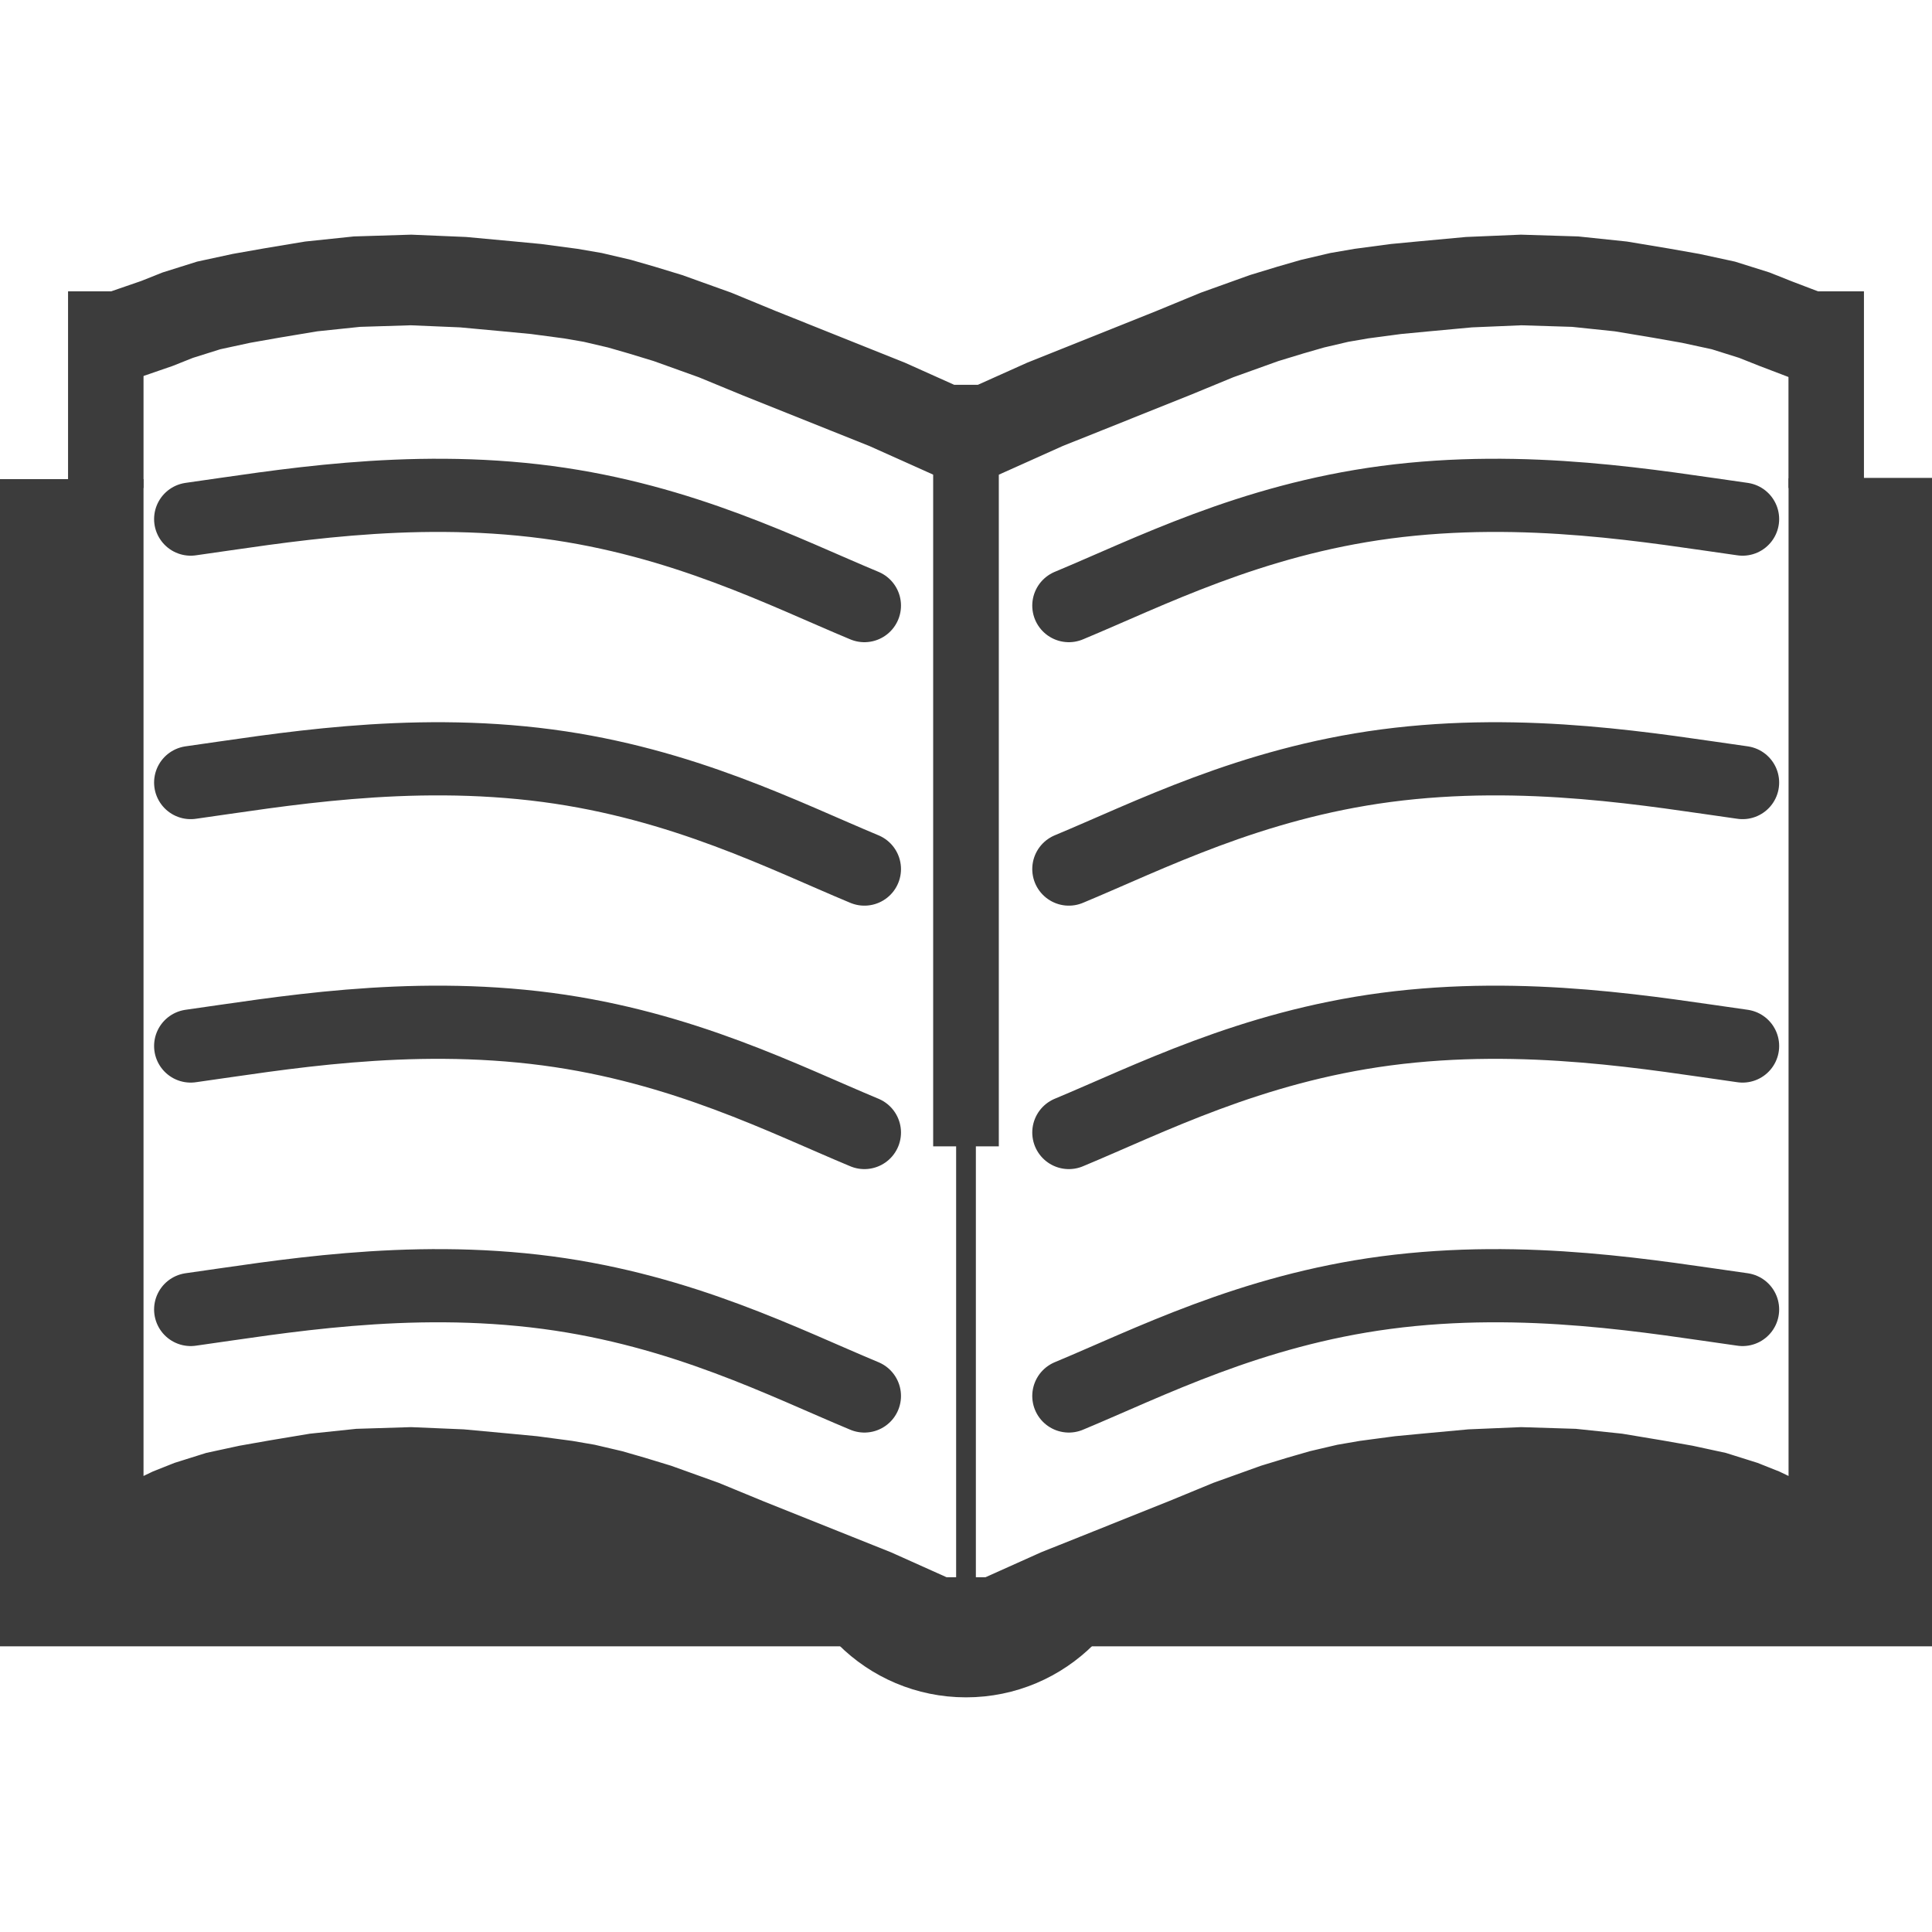
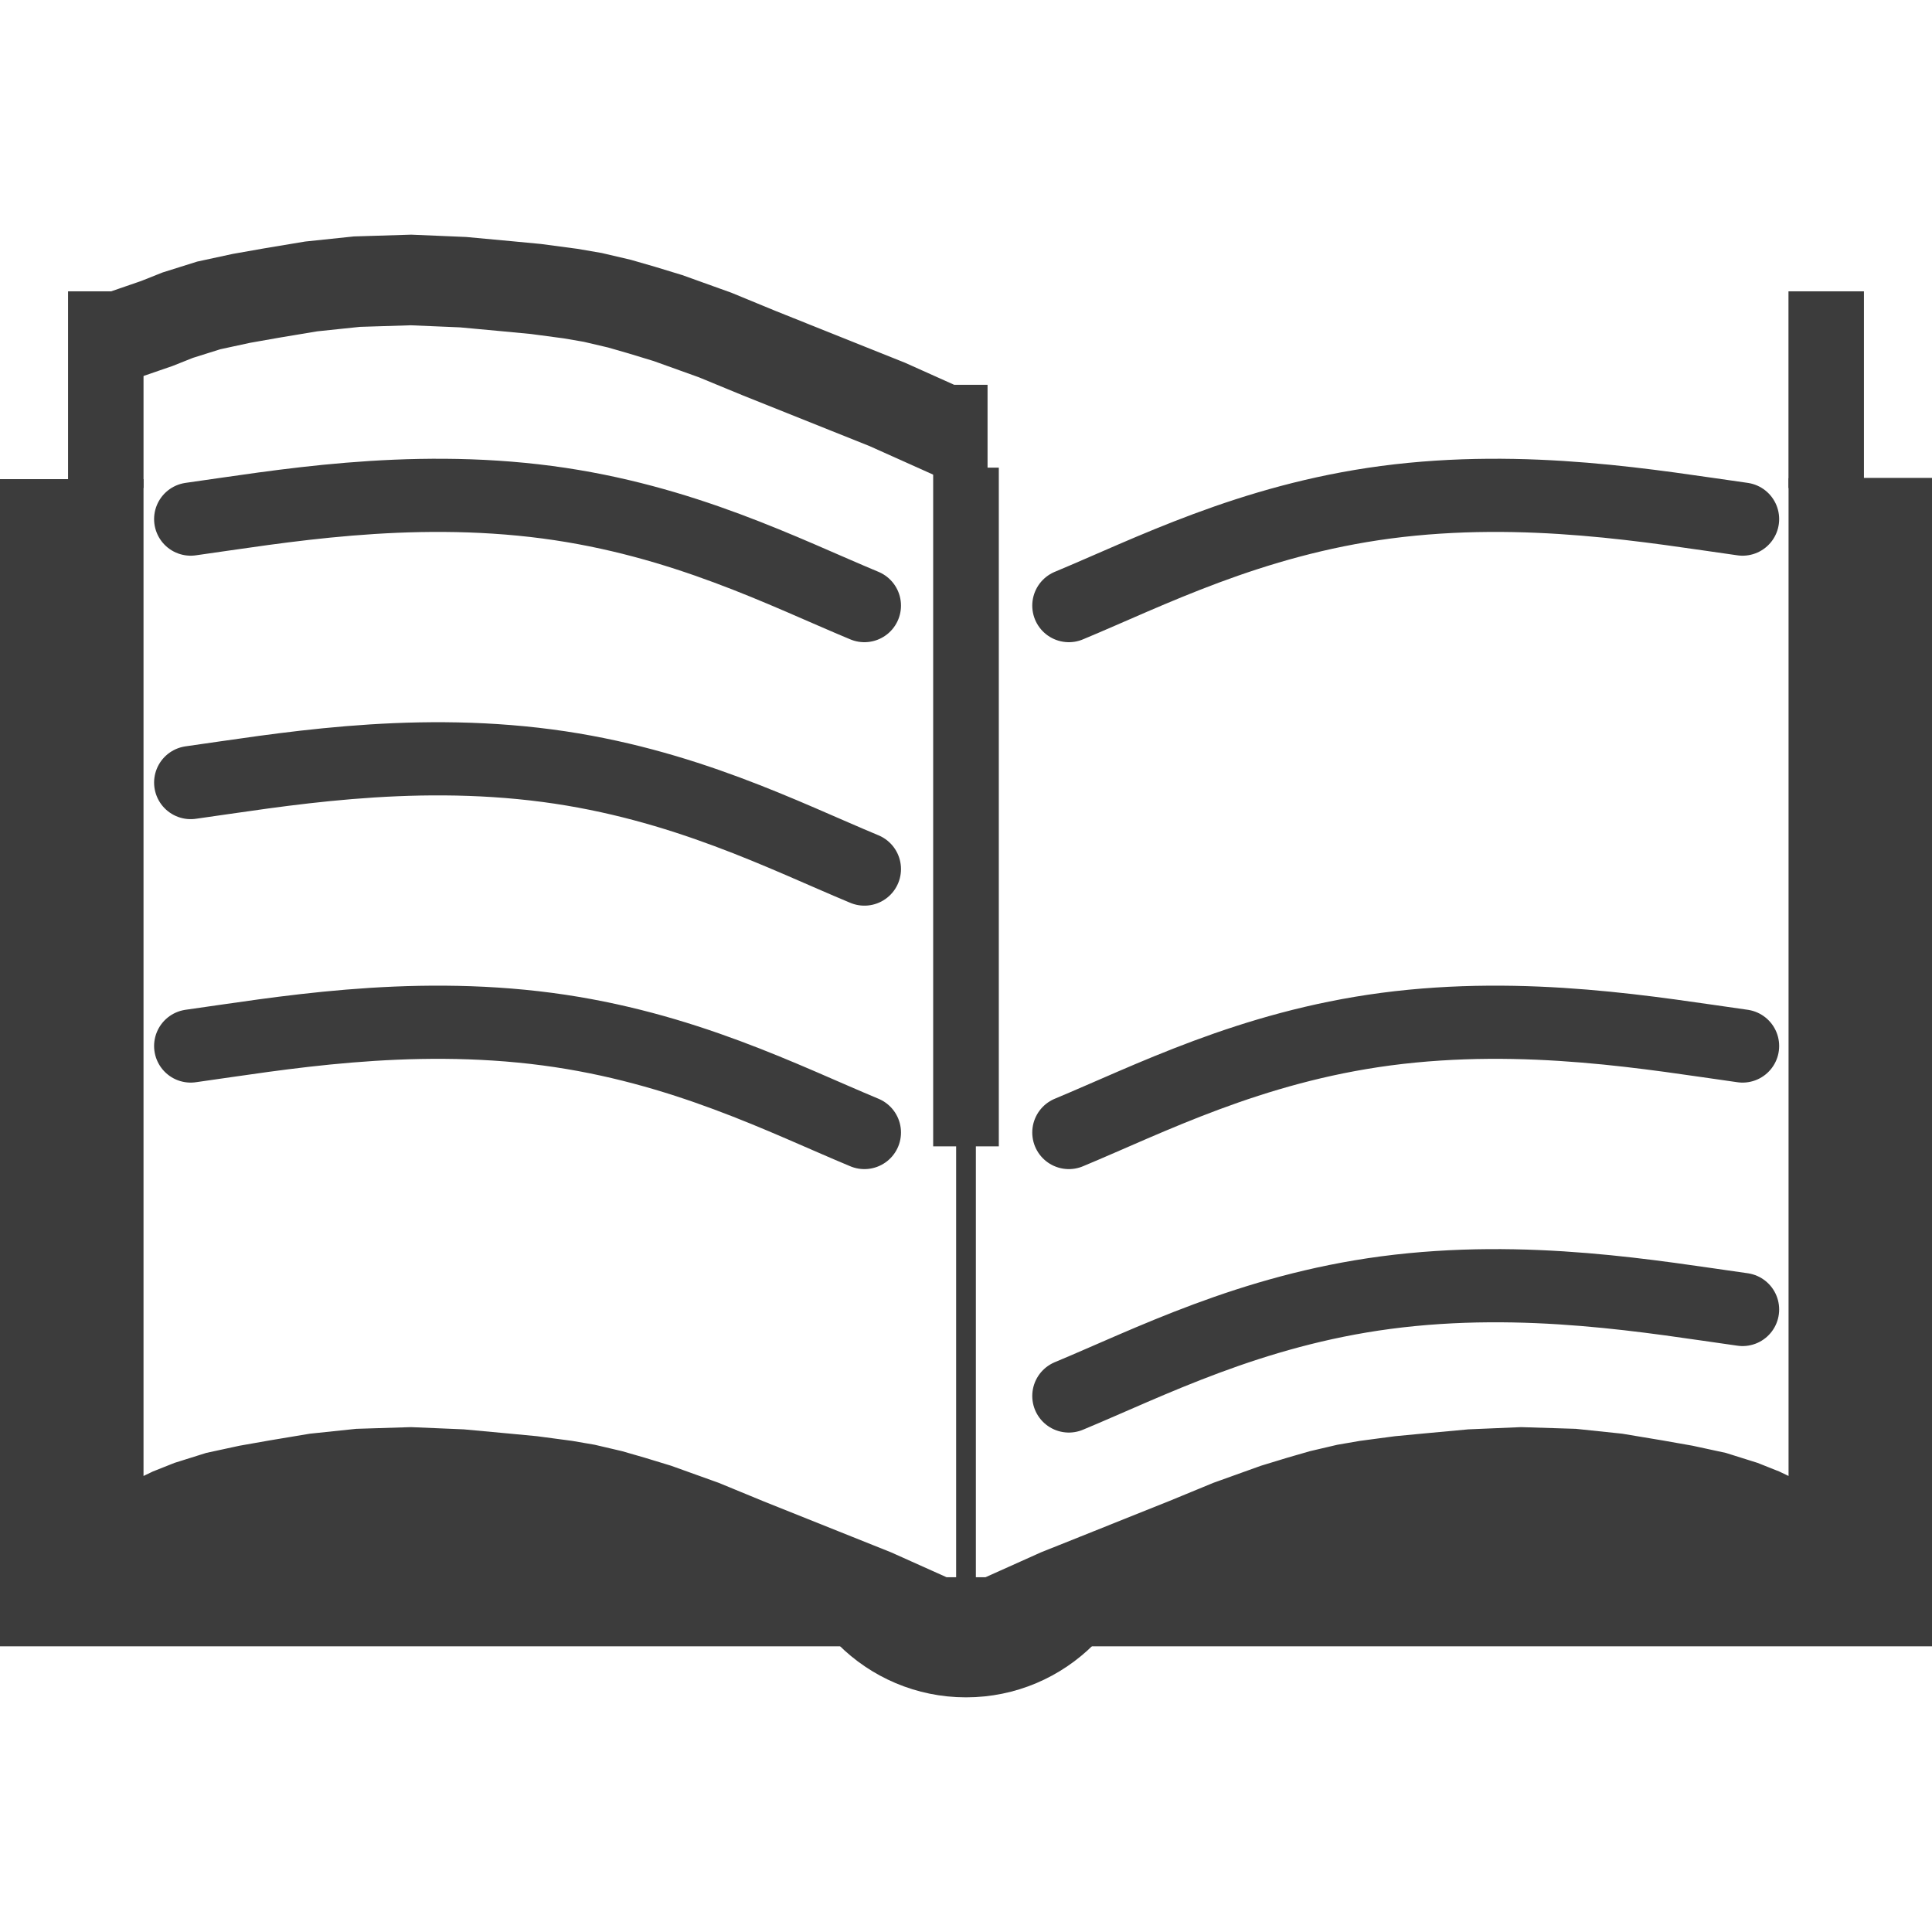
<svg xmlns="http://www.w3.org/2000/svg" xmlns:ns1="http://www.inkscape.org/namespaces/inkscape" xmlns:ns2="http://sodipodi.sourceforge.net/DTD/sodipodi-0.dtd" width="128" height="128" viewBox="0 0 128 128" id="svg3371" version="1.1" ns1:version="0.92.1 r15371" ns2:docname="AddressBook_top_menu.svg">
  <defs id="defs3373" />
  <ns2:namedview id="base" pagecolor="#ffffff" bordercolor="#666666" borderopacity="1.0" ns1:pageopacity="0.0" ns1:pageshadow="2" ns1:zoom="1.979899" ns1:cx="-45.423785" ns1:cy="153.6799" ns1:document-units="px" ns1:current-layer="layer2" showgrid="false" units="px" ns1:window-width="1920" ns1:window-height="1017" ns1:window-x="-8" ns1:window-y="-8" ns1:window-maximized="1" />
  <g ns1:label="1. réteg" ns1:groupmode="layer" id="layer1" transform="translate(0,-924.362)" style="display:inline" />
  <g ns1:groupmode="layer" id="layer2" ns1:label="kör" style="display:inline">
    <g id="g4549" transform="translate(1.2e-7,-1.4536224e-6)">
      <path style="display:inline;fill:#3f3f3f;stroke-width:0.97" ns1:connector-curvature="0" id="path10" d="M 64,26.913" class="a" />
      <path style="display:inline;fill:none;stroke:#3c3c3c;stroke-width:4.848;stroke-linecap:round;stroke-miterlimit:10;stroke-dasharray:none;stroke-opacity:1" ns1:connector-curvature="0" id="path12" d="m 12.633,34.392 c 5.769,-0.804 14.327,-2.345 23.642,-1.116 8.984,1.192 15.717,4.653 20.994,6.847" class="b" />
      <path style="display:inline;fill:none;stroke:#3c3c3c;stroke-width:4.848;stroke-linecap:round;stroke-miterlimit:10;stroke-dasharray:none;stroke-opacity:1" ns1:connector-curvature="0" id="path16" d="m 12.633,51.847 c 5.769,-0.804 14.327,-2.345 23.642,-1.116 8.984,1.192 15.717,4.653 20.994,6.847" class="b" />
      <path style="display:inline;fill:none;stroke:#3c3c3c;stroke-width:4.848;stroke-linecap:round;stroke-miterlimit:10;stroke-dasharray:none;stroke-opacity:1" ns1:connector-curvature="0" id="path20" d="m 12.633,69.301 c 5.769,-0.804 14.327,-2.345 23.642,-1.116 8.984,1.192 15.717,4.653 20.994,6.847" class="b" />
-       <path style="display:inline;fill:none;stroke:#3c3c3c;stroke-width:4.848;stroke-linecap:round;stroke-miterlimit:10;stroke-dasharray:none;stroke-opacity:1" ns1:connector-curvature="0" id="path24" d="m 12.633,86.756 c 5.769,-0.804 14.327,-2.345 23.642,-1.116 8.984,1.192 15.717,4.653 20.994,6.847" class="b" />
      <path style="display:inline;fill:none;stroke:#3c3c3c;stroke-width:4.848;stroke-linecap:round;stroke-miterlimit:10;stroke-dasharray:none;stroke-opacity:1" ns1:connector-curvature="0" id="path28" d="m 115.45,34.392 c -5.769,-0.804 -14.327,-2.345 -23.642,-1.116 -8.984,1.192 -15.717,4.653 -20.994,6.847" class="b" />
-       <path style="display:inline;fill:none;stroke:#3c3c3c;stroke-width:4.848;stroke-linecap:round;stroke-miterlimit:10;stroke-dasharray:none;stroke-opacity:1" ns1:connector-curvature="0" id="path32" d="m 115.45,51.847 c -5.769,-0.804 -14.327,-2.345 -23.642,-1.116 -8.984,1.192 -15.717,4.653 -20.994,6.847" class="b" />
      <path style="display:inline;fill:none;stroke:#3c3c3c;stroke-width:4.848;stroke-linecap:round;stroke-miterlimit:10;stroke-dasharray:none;stroke-opacity:1" ns1:connector-curvature="0" id="path36" d="m 115.45,69.301 c -5.769,-0.804 -14.327,-2.345 -23.642,-1.116 -8.984,1.192 -15.717,4.653 -20.994,6.847" class="b" />
      <path style="display:inline;fill:none;stroke:#3c3c3c;stroke-width:4.848;stroke-linecap:round;stroke-miterlimit:10;stroke-dasharray:none;stroke-opacity:1" ns1:connector-curvature="0" id="path40" d="m 115.45,86.756 c -5.769,-0.804 -14.327,-2.345 -23.642,-1.116 -8.984,1.192 -15.717,4.653 -20.994,6.847" class="b" />
      <rect y="31.647" x="62.489" height="43.638" width="3.021" id="rect3439" style="display:inline;fill:#3c3c3c;fill-opacity:1;fill-rule:evenodd;stroke:#3c3c3c;stroke-width:1.328px;stroke-linecap:butt;stroke-linejoin:miter;stroke-opacity:1" />
      <path ns1:connector-curvature="0" id="path4245" d="M 64,74.356 V 105.228" style="display:inline;fill:none;fill-rule:evenodd;stroke:#3c3c3c;stroke-width:1.307px;stroke-linecap:butt;stroke-linejoin:miter;stroke-opacity:1" />
      <path ns2:nodetypes="cc" ns1:connector-curvature="0" id="path4247" d="M 120.991,32.332 V 19.302" style="display:inline;fill:none;fill-rule:evenodd;stroke:#3c3c3c;stroke-width:5;stroke-linecap:butt;stroke-linejoin:miter;stroke-miterlimit:4;stroke-dasharray:none;stroke-opacity:1" />
      <path ns2:nodetypes="cc" ns1:connector-curvature="0" id="path4247-6" d="M 7.009,32.332 V 19.302" style="display:inline;fill:none;fill-rule:evenodd;stroke:#3c3c3c;stroke-width:5;stroke-linecap:butt;stroke-linejoin:miter;stroke-miterlimit:4;stroke-dasharray:none;stroke-opacity:1" />
      <path ns2:nodetypes="cccccccccccccccccccccccccccccccccccccccccccccccccccccc" ns1:connector-curvature="0" id="path4264" d="m 119.514,32.314 h 7.833 V 108.421 H 0.653 V 32.397 H 8.855 v 66.427 l 1.533,-0.734 1.393,-0.554 2.049,-0.644 2.165,-0.468 1.99,-0.351 2.634,-0.439 3.029,-0.318 3.579,-0.111 3.456,0.146 2.951,0.273 1.872,0.178 2.302,0.306 1.465,0.252 1.772,0.415 1.463,0.422 1.746,0.532 3.123,1.121 2.916,1.202 2.927,1.171 2.925,1.171 2.634,1.053 3.798,1.704 h 2.851 l 3.798,-1.704 2.634,-1.053 2.926,-1.171 2.926,-1.171 2.916,-1.202 3.123,-1.121 1.746,-0.532 1.463,-0.422 1.773,-0.415 1.464,-0.252 2.302,-0.306 1.872,-0.178 2.951,-0.273 3.456,-0.146 3.579,0.111 3.029,0.318 2.634,0.439 1.99,0.351 2.165,0.468 2.049,0.644 1.393,0.554 1.533,0.734 V 32.323 Z" style="display:inline;fill:#3c3c3c;fill-opacity:1;fill-rule:evenodd;stroke:#3c3c3c;stroke-width:1.307px;stroke-linecap:butt;stroke-linejoin:miter;stroke-opacity:1" />
-       <path ns2:nodetypes="cccccccccccccccccccccccccccccccccccccccccccccc" ns1:connector-curvature="0" id="path4264-3" d="m 8.079,22.229 2.309,-0.796 1.393,-0.554 2.049,-0.644 2.165,-0.468 1.99,-0.351 2.634,-0.439 3.029,-0.317 3.579,-0.111 3.456,0.146 2.951,0.273 1.872,0.178 2.302,0.306 1.465,0.252 1.772,0.415 1.463,0.422 1.746,0.532 3.123,1.121 2.916,1.202 2.927,1.171 2.925,1.171 2.634,1.053 3.798,1.704 h 2.851 l 3.798,-1.704 2.634,-1.053 2.926,-1.171 2.926,-1.171 2.916,-1.202 3.123,-1.121 1.746,-0.532 1.463,-0.422 1.773,-0.415 1.464,-0.252 2.302,-0.306 1.872,-0.178 2.951,-0.273 3.456,-0.146 3.579,0.111 3.029,0.317 2.634,0.439 1.99,0.351 2.165,0.468 2.049,0.644 1.393,0.554 2.088,0.796" style="display:inline;fill:none;fill-opacity:1;fill-rule:evenodd;stroke:#3c3c3c;stroke-width:6;stroke-linecap:butt;stroke-linejoin:miter;stroke-miterlimit:4;stroke-dasharray:none;stroke-opacity:1" />
+       <path ns2:nodetypes="cccccccccccccccccccccccccccccccccccccccccccccc" ns1:connector-curvature="0" id="path4264-3" d="m 8.079,22.229 2.309,-0.796 1.393,-0.554 2.049,-0.644 2.165,-0.468 1.99,-0.351 2.634,-0.439 3.029,-0.317 3.579,-0.111 3.456,0.146 2.951,0.273 1.872,0.178 2.302,0.306 1.465,0.252 1.772,0.415 1.463,0.422 1.746,0.532 3.123,1.121 2.916,1.202 2.927,1.171 2.925,1.171 2.634,1.053 3.798,1.704 h 2.851 " style="display:inline;fill:none;fill-opacity:1;fill-rule:evenodd;stroke:#3c3c3c;stroke-width:6;stroke-linecap:butt;stroke-linejoin:miter;stroke-miterlimit:4;stroke-dasharray:none;stroke-opacity:1" />
      <path ns2:nodetypes="csssssc" ns1:connector-curvature="0" id="path3361" d="m 73.248,104.384 c -0.508,1.201 -1.243,2.282 -2.151,3.19 -0.908,0.908 -1.99,1.643 -3.19,2.151 -1.201,0.508 -2.521,0.789 -3.907,0.789 -1.386,0 -2.706,-0.281 -3.907,-0.789 -1.201,-0.508 -2.282,-1.243 -3.19,-2.151 -0.908,-0.908 -1.643,-1.99 -2.151,-3.19" style="display:inline;fill:none;fill-opacity:1;fill-rule:evenodd;stroke:#3c3c3c;stroke-width:3.879;stroke-linecap:butt;stroke-linejoin:miter;stroke-miterlimit:4;stroke-dasharray:none;stroke-opacity:1" />
    </g>
  </g>
</svg>